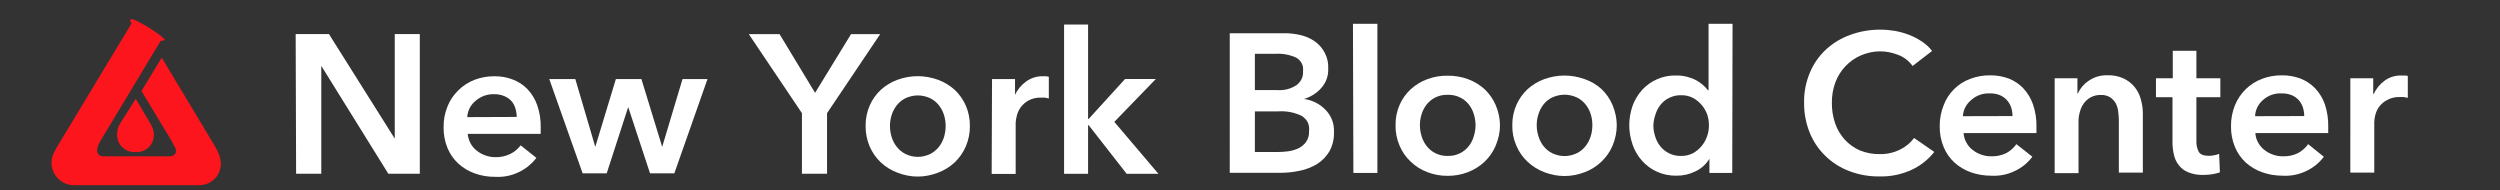
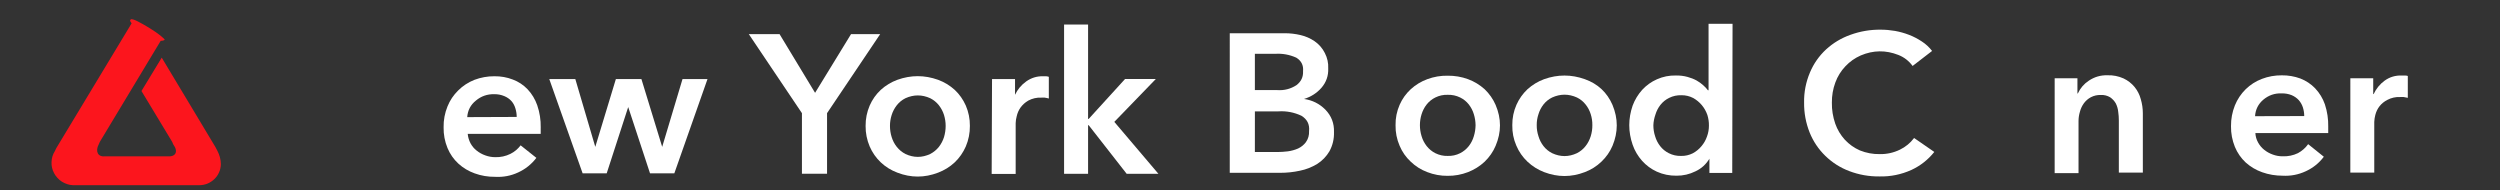
<svg xmlns="http://www.w3.org/2000/svg" xmlns:ns1="http://sodipodi.sourceforge.net/DTD/sodipodi-0.dtd" xmlns:ns2="http://www.inkscape.org/namespaces/inkscape" width="210" zoomAndPan="magnify" viewBox="0 0 157.5 12" height="16" preserveAspectRatio="xMidYMid meet" version="1.0" id="svg311" ns1:docname="NYBC Logo White Horiztonal.svg" ns2:version="1.1.2 (b8e25be8, 2022-02-05)">
  <rect x="0" y="0" width="157.5" height="12" fill="#333333" stroke="none" />
  <ns1:namedview id="namedview313" pagecolor="#505050" bordercolor="#ffffff" borderopacity="1" ns2:pageshadow="0" ns2:pageopacity="0" ns2:pagecheckerboard="1" showgrid="false" ns2:zoom="1.438" ns2:cx="70.584145" ns2:cy="166.20306" ns2:window-width="1296" ns2:window-height="966" ns2:window-x="0" ns2:window-y="38" ns2:window-maximized="0" ns2:current-layer="svg311" />
  <defs id="defs247">
    <clipPath id="id1">
      <path d="m 137,185 h 8 v 7.684 h -8 z m 0,0" clip-rule="nonzero" id="path214" />
    </clipPath>
    <clipPath id="id2">
-       <path d="m 164,185 h 8 v 7.684 h -8 z m 0,0" clip-rule="nonzero" id="path217" />
+       <path d="m 164,185 h 8 v 7.684 h -8 z " clip-rule="nonzero" id="path217" />
    </clipPath>
    <clipPath id="id3">
      <path d="m 177,182.184 h 7 V 192 h -7 z m 0,0" clip-rule="nonzero" id="path220" />
    </clipPath>
    <clipPath id="id4">
-       <path d="m 195,182.184 h 2 V 192 h -2 z m 0,0" clip-rule="nonzero" id="path223" />
-     </clipPath>
+       </clipPath>
    <clipPath id="id5">
      <path d="m 197,185 h 8 v 7.684 h -8 z m 0,0" clip-rule="nonzero" id="path226" />
    </clipPath>
    <clipPath id="id6">
      <path d="m 205,185 h 7 v 7.684 h -7 z m 0,0" clip-rule="nonzero" id="path229" />
    </clipPath>
    <clipPath id="id7">
      <path d="m 212,182.184 h 8 v 10.5 h -8 z m 0,0" clip-rule="nonzero" id="path232" />
    </clipPath>
    <clipPath id="id8">
      <path d="m 223,182.184 h 9 v 10.5 h -9 z m 0,0" clip-rule="nonzero" id="path235" />
    </clipPath>
    <clipPath id="id9">
-       <path d="m 232,185 h 7 v 7.684 h -7 z m 0,0" clip-rule="nonzero" id="path238" />
-     </clipPath>
+       </clipPath>
    <clipPath id="id10">
      <path d="m 250,185 h 7 v 7.684 h -7 z m 0,0" clip-rule="nonzero" id="path241" />
    </clipPath>
    <clipPath id="id11">
      <path d="m 113,182.184 h 11 v 10.5 h -11 z m 0,0" clip-rule="nonzero" id="path244" />
    </clipPath>
  </defs>
-   <path fill="#ffffff" d="m 18.627,2.148 h 2.098 l 4.145,6.586 v -6.586 h 1.578 v 8.797 h -1.984 l -4.223,-6.797 v 6.797 h -1.586 z m 0,0" fill-opacity="1" fill-rule="nonzero" id="path249" />
  <g clip-path="url(#id1)" id="g253" transform="translate(-110.049,-180.981)">
    <path fill="#ffffff" d="m 144.113,189.02 v 0.199 c 0,0.062 0,0.129 0,0.195 h -4.598 c 0.019,0.207 0.078,0.406 0.176,0.594 0.098,0.18 0.223,0.332 0.383,0.457 0.164,0.133 0.348,0.234 0.547,0.305 0.203,0.074 0.414,0.113 0.629,0.113 0.336,0.008 0.652,-0.059 0.953,-0.207 0.258,-0.129 0.473,-0.309 0.645,-0.539 l 0.992,0.789 c -0.305,0.402 -0.688,0.707 -1.145,0.918 -0.461,0.215 -0.945,0.305 -1.449,0.277 -0.445,0.004 -0.879,-0.066 -1.297,-0.219 -0.383,-0.137 -0.723,-0.34 -1.023,-0.613 -0.301,-0.277 -0.527,-0.605 -0.684,-0.98 -0.172,-0.418 -0.254,-0.855 -0.246,-1.309 -0.008,-0.453 0.074,-0.895 0.246,-1.316 0.152,-0.383 0.379,-0.715 0.672,-1.004 0.293,-0.293 0.633,-0.512 1.02,-0.668 0.406,-0.152 0.828,-0.23 1.262,-0.227 0.402,-0.004 0.789,0.062 1.16,0.207 0.355,0.133 0.664,0.336 0.926,0.609 0.277,0.293 0.48,0.633 0.613,1.012 0.156,0.457 0.227,0.922 0.219,1.406 z m -1.512,-0.672 c 0,-0.184 -0.027,-0.363 -0.082,-0.539 -0.109,-0.367 -0.344,-0.625 -0.699,-0.773 -0.207,-0.086 -0.418,-0.125 -0.641,-0.121 -0.434,-0.008 -0.816,0.125 -1.148,0.402 -0.336,0.27 -0.516,0.617 -0.547,1.043 z m 0,0" fill-opacity="1" fill-rule="nonzero" id="path251" />
  </g>
  <path fill="#ffffff" d="m 34.604,4.98 h 1.641 l 1.258,4.273 1.297,-4.273 h 1.609 l 1.309,4.273 1.281,-4.273 h 1.574 l -2.09,5.941 h -1.531 l -1.375,-4.176 -1.355,4.176 h -1.516 z m 0,0" fill-opacity="1" fill-rule="nonzero" id="path255" />
  <path fill="#ffffff" d="m 50.522,7.129 -3.348,-4.98 h 1.938 l 2.238,3.699 2.266,-3.699 h 1.836 l -3.348,4.98 v 3.816 h -1.582 z m 0,0" fill-opacity="1" fill-rule="nonzero" id="path257" />
  <g clip-path="url(#id2)" id="g261" transform="translate(-110.049,-180.981)">
    <path fill="#ffffff" d="m 164.582,188.914 c -0.004,-0.445 0.082,-0.875 0.258,-1.285 0.164,-0.375 0.398,-0.707 0.699,-0.988 0.305,-0.277 0.656,-0.488 1.047,-0.633 0.852,-0.305 1.707,-0.305 2.562,0 0.391,0.145 0.738,0.355 1.047,0.633 0.301,0.281 0.531,0.613 0.699,0.988 0.176,0.41 0.262,0.84 0.258,1.285 0.004,0.449 -0.082,0.883 -0.258,1.297 -0.168,0.379 -0.398,0.715 -0.699,1 -0.305,0.285 -0.656,0.5 -1.047,0.648 -0.855,0.328 -1.711,0.328 -2.562,0 -0.395,-0.148 -0.742,-0.363 -1.047,-0.648 -0.301,-0.285 -0.535,-0.621 -0.699,-1 -0.176,-0.414 -0.262,-0.848 -0.258,-1.297 z m 1.535,0 c 0,0.238 0.035,0.473 0.105,0.699 0.07,0.227 0.176,0.434 0.324,0.621 0.148,0.188 0.332,0.336 0.547,0.449 0.52,0.242 1.039,0.242 1.559,0 0.215,-0.113 0.398,-0.262 0.547,-0.449 0.145,-0.188 0.254,-0.395 0.324,-0.621 0.066,-0.227 0.102,-0.461 0.102,-0.699 0,-0.234 -0.035,-0.461 -0.102,-0.684 -0.07,-0.227 -0.18,-0.43 -0.324,-0.617 -0.148,-0.188 -0.332,-0.336 -0.547,-0.445 -0.52,-0.234 -1.039,-0.234 -1.559,0 -0.219,0.109 -0.398,0.258 -0.547,0.445 -0.145,0.188 -0.254,0.391 -0.324,0.617 -0.07,0.223 -0.105,0.449 -0.105,0.684 z m 0,0" fill-opacity="1" fill-rule="nonzero" id="path259" />
  </g>
  <path fill="#ffffff" d="m 62.498,4.98 h 1.449 v 0.992 c 0.16,-0.34 0.395,-0.621 0.707,-0.844 0.316,-0.223 0.668,-0.332 1.055,-0.324 h 0.191 c 0.059,0.004 0.117,0.016 0.176,0.035 v 1.367 c -0.086,-0.023 -0.172,-0.043 -0.258,-0.055 h -0.207 c -0.297,-0.016 -0.574,0.051 -0.832,0.188 -0.195,0.113 -0.359,0.262 -0.492,0.445 -0.113,0.164 -0.191,0.344 -0.234,0.539 -0.039,0.145 -0.062,0.289 -0.066,0.438 v 3.195 h -1.512 z m 0,0" fill-opacity="1" fill-rule="nonzero" id="path263" />
  <g clip-path="url(#id3)" id="g267" transform="translate(-110.049,-180.981)">
    <path fill="#ffffff" d="m 177.086,182.527 h 1.512 v 5.945 h 0.039 l 2.289,-2.512 h 1.938 l -2.613,2.699 2.777,3.27 h -2 l -2.391,-3.059 h -0.039 v 3.059 h -1.512 z m 0,0" fill-opacity="1" fill-rule="nonzero" id="path265" />
  </g>
  <path fill="#ffffff" d="m 77.475,2.094 h 3.469 c 0.336,0 0.668,0.039 0.996,0.117 0.316,0.074 0.609,0.203 0.875,0.383 0.281,0.195 0.5,0.445 0.652,0.75 0.156,0.305 0.227,0.625 0.211,0.965 0.019,0.465 -0.125,0.875 -0.43,1.227 -0.297,0.336 -0.664,0.566 -1.094,0.699 0.52,0.074 0.969,0.297 1.34,0.668 0.387,0.398 0.566,0.871 0.547,1.422 0.012,0.43 -0.082,0.832 -0.289,1.211 -0.191,0.32 -0.445,0.586 -0.762,0.789 -0.34,0.207 -0.703,0.352 -1.094,0.43 -0.41,0.09 -0.824,0.133 -1.242,0.133 h -3.18 z m 1.582,3.582 h 1.41 c 0.441,0.031 0.844,-0.074 1.211,-0.312 0.293,-0.223 0.434,-0.516 0.414,-0.883 0.035,-0.367 -0.109,-0.652 -0.426,-0.848 -0.426,-0.191 -0.871,-0.273 -1.336,-0.242 h -1.273 z m 0,3.902 h 1.422 c 0.219,-0.004 0.438,-0.016 0.656,-0.043 0.223,-0.031 0.441,-0.09 0.645,-0.18 0.199,-0.094 0.363,-0.227 0.492,-0.398 0.148,-0.211 0.211,-0.445 0.199,-0.699 0.043,-0.422 -0.117,-0.742 -0.48,-0.965 -0.457,-0.215 -0.941,-0.309 -1.445,-0.277 h -1.488 z m 0,0" fill-opacity="1" fill-rule="nonzero" id="path269" />
  <g clip-path="url(#id4)" id="g273" transform="translate(-110.049,-180.981)">
    <path fill="#ffffff" d="m 195.285,182.48 h 1.539 v 9.395 h -1.512 z m 0,0" fill-opacity="1" fill-rule="nonzero" id="path271" />
  </g>
  <g clip-path="url(#id5)" id="g277" transform="translate(-110.049,-180.981)">
    <path fill="#ffffff" d="m 197.969,188.867 c -0.008,-0.445 0.078,-0.875 0.258,-1.285 0.164,-0.375 0.398,-0.699 0.699,-0.98 0.305,-0.277 0.652,-0.488 1.043,-0.633 0.414,-0.152 0.84,-0.227 1.281,-0.219 0.441,-0.004 0.871,0.066 1.285,0.219 0.391,0.145 0.738,0.355 1.047,0.633 0.297,0.285 0.527,0.613 0.691,0.988 0.367,0.859 0.367,1.719 0,2.578 -0.16,0.379 -0.395,0.715 -0.691,1 -0.305,0.285 -0.656,0.504 -1.047,0.656 -0.414,0.16 -0.84,0.238 -1.285,0.234 -0.441,0.004 -0.867,-0.074 -1.281,-0.234 -0.395,-0.148 -0.742,-0.367 -1.043,-0.656 -0.305,-0.285 -0.539,-0.617 -0.699,-1 -0.18,-0.414 -0.266,-0.848 -0.258,-1.301 z m 1.535,0 c 0,0.238 0.035,0.469 0.105,0.695 0.066,0.227 0.176,0.434 0.32,0.621 0.152,0.191 0.332,0.34 0.547,0.449 0.246,0.121 0.504,0.18 0.777,0.172 0.277,0.008 0.539,-0.047 0.785,-0.172 0.215,-0.109 0.395,-0.258 0.547,-0.449 0.145,-0.188 0.25,-0.395 0.316,-0.621 0.07,-0.227 0.105,-0.457 0.109,-0.695 -0.004,-0.238 -0.039,-0.469 -0.109,-0.691 -0.066,-0.223 -0.172,-0.426 -0.316,-0.613 -0.148,-0.188 -0.332,-0.336 -0.547,-0.441 -0.25,-0.121 -0.508,-0.176 -0.785,-0.168 -0.273,-0.008 -0.531,0.047 -0.777,0.168 -0.215,0.105 -0.398,0.254 -0.547,0.441 -0.145,0.184 -0.25,0.391 -0.32,0.613 -0.07,0.223 -0.105,0.457 -0.105,0.691 z m 0,0" fill-opacity="1" fill-rule="nonzero" id="path275" />
  </g>
  <g clip-path="url(#id6)" id="g281" transform="translate(-110.049,-180.981)">
    <path fill="#ffffff" d="m 205.324,188.867 c -0.004,-0.449 0.082,-0.875 0.262,-1.285 0.168,-0.375 0.398,-0.699 0.695,-0.98 0.309,-0.277 0.656,-0.488 1.047,-0.633 0.855,-0.305 1.711,-0.305 2.566,0 0.82,0.293 1.398,0.832 1.742,1.621 0.359,0.859 0.359,1.719 0,2.578 -0.164,0.383 -0.398,0.715 -0.699,1 -0.301,0.289 -0.652,0.508 -1.043,0.656 -0.855,0.328 -1.711,0.328 -2.566,0 -0.395,-0.152 -0.742,-0.371 -1.047,-0.656 -0.305,-0.289 -0.539,-0.625 -0.703,-1.012 -0.18,-0.41 -0.262,-0.84 -0.254,-1.289 z m 1.539,0 c -0.004,0.238 0.035,0.469 0.109,0.695 0.066,0.227 0.172,0.434 0.316,0.621 0.148,0.191 0.332,0.34 0.547,0.449 0.52,0.242 1.039,0.242 1.559,0 0.215,-0.109 0.398,-0.258 0.547,-0.449 0.148,-0.188 0.254,-0.395 0.324,-0.621 0.07,-0.227 0.105,-0.457 0.102,-0.695 0.004,-0.234 -0.031,-0.469 -0.102,-0.691 -0.07,-0.223 -0.176,-0.43 -0.324,-0.613 -0.148,-0.188 -0.332,-0.336 -0.547,-0.441 -0.52,-0.234 -1.039,-0.234 -1.559,0 -0.215,0.105 -0.398,0.254 -0.547,0.441 -0.145,0.188 -0.25,0.391 -0.316,0.613 -0.074,0.223 -0.113,0.453 -0.109,0.691 z m 0,0" fill-opacity="1" fill-rule="nonzero" id="path279" />
  </g>
  <g clip-path="url(#id7)" id="g285" transform="translate(-110.049,-180.981)">
    <path fill="#ffffff" d="m 219.18,191.875 h -1.438 v -0.895 c -0.211,0.352 -0.5,0.617 -0.875,0.793 -0.379,0.188 -0.781,0.281 -1.203,0.277 -0.43,0.004 -0.844,-0.078 -1.234,-0.254 -0.359,-0.164 -0.672,-0.395 -0.934,-0.688 -0.262,-0.297 -0.461,-0.633 -0.59,-1.004 -0.285,-0.824 -0.285,-1.648 0,-2.473 0.137,-0.367 0.34,-0.699 0.602,-0.992 0.266,-0.285 0.574,-0.508 0.93,-0.664 0.379,-0.168 0.773,-0.246 1.188,-0.238 0.25,-0.004 0.496,0.023 0.738,0.09 0.203,0.055 0.395,0.129 0.574,0.227 0.152,0.086 0.293,0.188 0.422,0.305 0.105,0.094 0.203,0.195 0.289,0.309 h 0.039 v -4.188 h 1.512 z m -4.969,-3.008 c 0,0.238 0.035,0.469 0.109,0.695 0.066,0.227 0.172,0.434 0.316,0.621 0.148,0.191 0.332,0.34 0.547,0.449 0.242,0.121 0.5,0.18 0.77,0.172 0.262,0.008 0.508,-0.051 0.738,-0.164 0.211,-0.113 0.395,-0.262 0.547,-0.445 0.156,-0.184 0.273,-0.387 0.352,-0.617 0.082,-0.219 0.121,-0.449 0.121,-0.684 0.004,-0.23 -0.031,-0.453 -0.098,-0.672 -0.082,-0.227 -0.195,-0.434 -0.352,-0.621 -0.156,-0.184 -0.336,-0.332 -0.547,-0.449 -0.23,-0.117 -0.477,-0.176 -0.738,-0.172 -0.273,-0.008 -0.527,0.047 -0.773,0.168 -0.215,0.105 -0.398,0.254 -0.547,0.441 -0.145,0.184 -0.25,0.391 -0.316,0.613 -0.074,0.215 -0.121,0.438 -0.129,0.664 z m 0,0" fill-opacity="1" fill-rule="nonzero" id="path283" />
  </g>
  <g clip-path="url(#id8)" id="g289" transform="translate(-110.049,-180.981)">
    <path fill="#ffffff" d="m 230.543,185.137 c -0.23,-0.316 -0.531,-0.551 -0.898,-0.695 -0.793,-0.312 -1.582,-0.301 -2.367,0.031 -0.371,0.164 -0.695,0.391 -0.973,0.688 -0.281,0.297 -0.488,0.633 -0.629,1.016 -0.152,0.41 -0.223,0.832 -0.219,1.27 -0.008,0.453 0.066,0.891 0.211,1.32 0.133,0.379 0.336,0.719 0.609,1.02 0.27,0.289 0.586,0.512 0.949,0.672 0.402,0.16 0.816,0.238 1.25,0.23 0.445,0.008 0.867,-0.086 1.27,-0.281 0.355,-0.172 0.652,-0.418 0.891,-0.734 l 1.273,0.879 c -0.395,0.492 -0.875,0.871 -1.449,1.137 -0.637,0.285 -1.305,0.422 -2,0.406 -0.66,0.008 -1.301,-0.105 -1.918,-0.34 -0.566,-0.215 -1.066,-0.535 -1.5,-0.957 -0.434,-0.422 -0.762,-0.914 -0.988,-1.473 -0.238,-0.602 -0.355,-1.23 -0.348,-1.879 -0.012,-0.66 0.113,-1.297 0.371,-1.906 0.234,-0.555 0.574,-1.039 1.016,-1.449 0.449,-0.41 0.961,-0.715 1.531,-0.918 0.617,-0.223 1.254,-0.332 1.91,-0.324 0.301,0 0.602,0.027 0.898,0.078 0.305,0.055 0.602,0.137 0.891,0.25 0.285,0.109 0.551,0.25 0.805,0.418 0.246,0.16 0.461,0.359 0.641,0.594 z m 0,0" fill-opacity="1" fill-rule="nonzero" id="path287" />
  </g>
  <g clip-path="url(#id9)" id="g293" transform="translate(-110.049,-180.981)">
    <path fill="#ffffff" d="m 238.344,188.969 v 0.195 c 0.008,0.066 0.008,0.133 0,0.199 h -4.59 c 0.016,0.211 0.07,0.406 0.172,0.59 0.094,0.18 0.219,0.332 0.383,0.461 0.164,0.133 0.344,0.234 0.547,0.305 0.203,0.074 0.41,0.113 0.629,0.109 0.336,0.012 0.652,-0.055 0.957,-0.199 0.258,-0.141 0.469,-0.328 0.641,-0.566 l 1.004,0.793 c -0.301,0.402 -0.684,0.707 -1.145,0.918 -0.457,0.211 -0.941,0.305 -1.445,0.277 -0.445,0 -0.879,-0.07 -1.297,-0.219 -0.383,-0.137 -0.727,-0.344 -1.023,-0.613 -0.301,-0.277 -0.527,-0.602 -0.68,-0.98 -0.172,-0.418 -0.254,-0.855 -0.246,-1.309 -0.004,-0.453 0.078,-0.891 0.246,-1.312 0.141,-0.383 0.359,-0.723 0.652,-1.016 0.289,-0.285 0.625,-0.504 1.012,-0.648 0.406,-0.156 0.828,-0.23 1.262,-0.227 0.402,-0.004 0.789,0.062 1.168,0.199 0.352,0.137 0.66,0.34 0.922,0.613 0.273,0.293 0.477,0.629 0.609,1.004 0.16,0.461 0.234,0.938 0.223,1.426 z m -1.508,-0.676 c 0,-0.184 -0.027,-0.363 -0.082,-0.539 -0.055,-0.172 -0.145,-0.324 -0.266,-0.461 -0.121,-0.137 -0.27,-0.242 -0.441,-0.316 -0.203,-0.082 -0.414,-0.117 -0.633,-0.113 -0.438,-0.016 -0.824,0.117 -1.156,0.398 -0.332,0.27 -0.516,0.613 -0.547,1.039 z m 0,0" fill-opacity="1" fill-rule="nonzero" id="path291" />
  </g>
  <path fill="#ffffff" d="m 129.444,4.93 h 1.434 v 0.957 h 0.027 c 0.152,-0.332 0.383,-0.602 0.691,-0.805 0.355,-0.238 0.746,-0.352 1.176,-0.34 0.352,-0.012 0.688,0.055 1.012,0.199 0.273,0.129 0.504,0.309 0.695,0.539 0.184,0.23 0.316,0.484 0.391,0.77 0.086,0.293 0.129,0.59 0.129,0.895 v 3.73 h -1.512 V 7.59 c 0,-0.184 -0.012,-0.363 -0.039,-0.543 -0.016,-0.188 -0.07,-0.367 -0.156,-0.539 -0.09,-0.152 -0.207,-0.277 -0.352,-0.379 -0.18,-0.105 -0.375,-0.156 -0.586,-0.145 -0.223,-0.008 -0.43,0.039 -0.629,0.141 -0.172,0.09 -0.312,0.215 -0.43,0.367 -0.121,0.164 -0.207,0.344 -0.258,0.539 -0.059,0.195 -0.09,0.395 -0.09,0.594 v 3.281 h -1.504 z m 0,0" fill-opacity="1" fill-rule="nonzero" id="path295" />
-   <path fill="#ffffff" d="m 135.826,6.125 v -1.195 h 1.059 v -1.73 h 1.488 v 1.73 h 1.508 v 1.195 h -1.508 v 2.766 c -0.008,0.23 0.039,0.453 0.141,0.66 0.098,0.18 0.312,0.266 0.652,0.266 0.109,-0.004 0.215,-0.012 0.32,-0.035 0.109,-0.019 0.215,-0.047 0.32,-0.09 l 0.047,1.168 c -0.156,0.051 -0.312,0.09 -0.477,0.117 -0.18,0.027 -0.363,0.043 -0.547,0.043 -0.336,0.012 -0.664,-0.043 -0.977,-0.168 -0.242,-0.098 -0.441,-0.254 -0.598,-0.457 -0.152,-0.203 -0.254,-0.43 -0.305,-0.676 -0.059,-0.27 -0.086,-0.539 -0.082,-0.812 v -2.781 z m 0,0" fill-opacity="1" fill-rule="nonzero" id="path297" />
  <g clip-path="url(#id10)" id="g301" transform="translate(-110.049,-180.981)">
    <path fill="#ffffff" d="m 256.727,188.969 v 0.195 c 0.004,0.066 0.004,0.133 0,0.199 h -4.59 c 0.012,0.211 0.066,0.406 0.168,0.59 0.098,0.18 0.223,0.332 0.383,0.461 0.164,0.133 0.348,0.234 0.547,0.305 0.203,0.074 0.414,0.113 0.629,0.109 0.336,0.012 0.656,-0.055 0.957,-0.199 0.258,-0.141 0.473,-0.328 0.641,-0.566 l 0.988,0.793 c -0.301,0.402 -0.684,0.707 -1.145,0.918 -0.457,0.211 -0.941,0.305 -1.445,0.277 -0.445,0 -0.879,-0.07 -1.297,-0.219 -0.387,-0.137 -0.73,-0.34 -1.035,-0.613 -0.297,-0.277 -0.523,-0.605 -0.68,-0.98 -0.168,-0.418 -0.254,-0.855 -0.246,-1.309 -0.004,-0.453 0.078,-0.891 0.246,-1.312 0.156,-0.383 0.383,-0.723 0.68,-1.016 0.293,-0.285 0.629,-0.5 1.012,-0.648 0.406,-0.156 0.828,-0.23 1.266,-0.227 0.398,-0.004 0.789,0.062 1.164,0.199 0.359,0.141 0.672,0.348 0.934,0.621 0.277,0.293 0.48,0.629 0.613,1.008 0.152,0.461 0.219,0.93 0.211,1.414 z m -1.512,-0.676 c 0,-0.184 -0.027,-0.363 -0.082,-0.539 -0.055,-0.172 -0.141,-0.324 -0.258,-0.461 -0.125,-0.137 -0.277,-0.242 -0.449,-0.316 -0.203,-0.082 -0.414,-0.117 -0.633,-0.113 -0.438,-0.016 -0.82,0.117 -1.156,0.398 -0.32,0.273 -0.492,0.617 -0.52,1.039 z m 0,0" fill-opacity="1" fill-rule="nonzero" id="path299" />
  </g>
  <path fill="#ffffff" d="m 148.072,4.93 h 1.441 v 0.996 h 0.027 c 0.16,-0.34 0.387,-0.621 0.691,-0.844 0.324,-0.234 0.691,-0.34 1.094,-0.324 h 0.191 c 0.059,0 0.117,0.008 0.176,0.027 v 1.379 l -0.258,-0.051 h -0.207 c -0.297,-0.016 -0.574,0.047 -0.832,0.184 -0.391,0.207 -0.641,0.523 -0.75,0.945 -0.039,0.145 -0.059,0.289 -0.066,0.438 v 3.195 h -1.508 z m 0,0" fill-opacity="1" fill-rule="nonzero" id="path303" />
  <g clip-path="url(#id11)" id="g307" transform="translate(-110.049,-180.981)">
    <path fill="#fc151d" d="m 123.75,190.492 -0.129,-0.246 -3.383,-5.633 -1.277,2.102 1.93,3.195 0.074,0.168 c 0.348,0.48 0.129,0.805 -0.387,0.75 h -3.918 c -0.457,0.055 -0.617,-0.328 -0.391,-0.75 l 0.074,-0.168 3.828,-6.355 c 0.137,0 0.23,-0.039 0.254,-0.07 0.019,-0.031 -0.379,-0.391 -0.953,-0.734 -0.574,-0.348 -1.094,-0.637 -1.188,-0.543 -0.094,0.098 0,0.125 0.055,0.246 l -4.746,7.863 -0.082,0.172 c -0.066,0.105 -0.117,0.215 -0.156,0.332 -0.035,0.117 -0.055,0.238 -0.059,0.359 -0.008,0.125 0.004,0.246 0.031,0.367 0.027,0.117 0.07,0.234 0.129,0.344 0.055,0.105 0.129,0.207 0.211,0.297 0.082,0.094 0.18,0.172 0.281,0.238 0.105,0.066 0.219,0.117 0.336,0.156 0.117,0.039 0.238,0.062 0.363,0.066 h 7.949 c 0.18,0 0.355,-0.031 0.52,-0.098 0.168,-0.07 0.316,-0.168 0.445,-0.293 0.129,-0.125 0.227,-0.27 0.297,-0.434 0.07,-0.164 0.105,-0.336 0.105,-0.516 -0.008,-0.289 -0.078,-0.559 -0.215,-0.816 z m 0,0" fill-opacity="1" fill-rule="nonzero" id="path305" />
  </g>
-   <path fill="#fc151d" d="m 7.377,8.41 c -0.012,0.156 0.008,0.305 0.059,0.453 0.055,0.145 0.133,0.273 0.242,0.387 0.109,0.109 0.234,0.195 0.379,0.254 0.145,0.059 0.297,0.086 0.453,0.078 0.152,0.012 0.301,-0.004 0.445,-0.055 0.145,-0.051 0.273,-0.125 0.387,-0.23 0.113,-0.102 0.199,-0.223 0.262,-0.359 0.059,-0.141 0.09,-0.285 0.09,-0.434 0,-0.211 -0.051,-0.41 -0.152,-0.598 l -0.121,-0.215 -0.871,-1.465 -0.961,1.523 c -0.137,0.199 -0.207,0.418 -0.211,0.66 z m 0,0" fill-opacity="1" fill-rule="nonzero" id="path309" />
</svg>